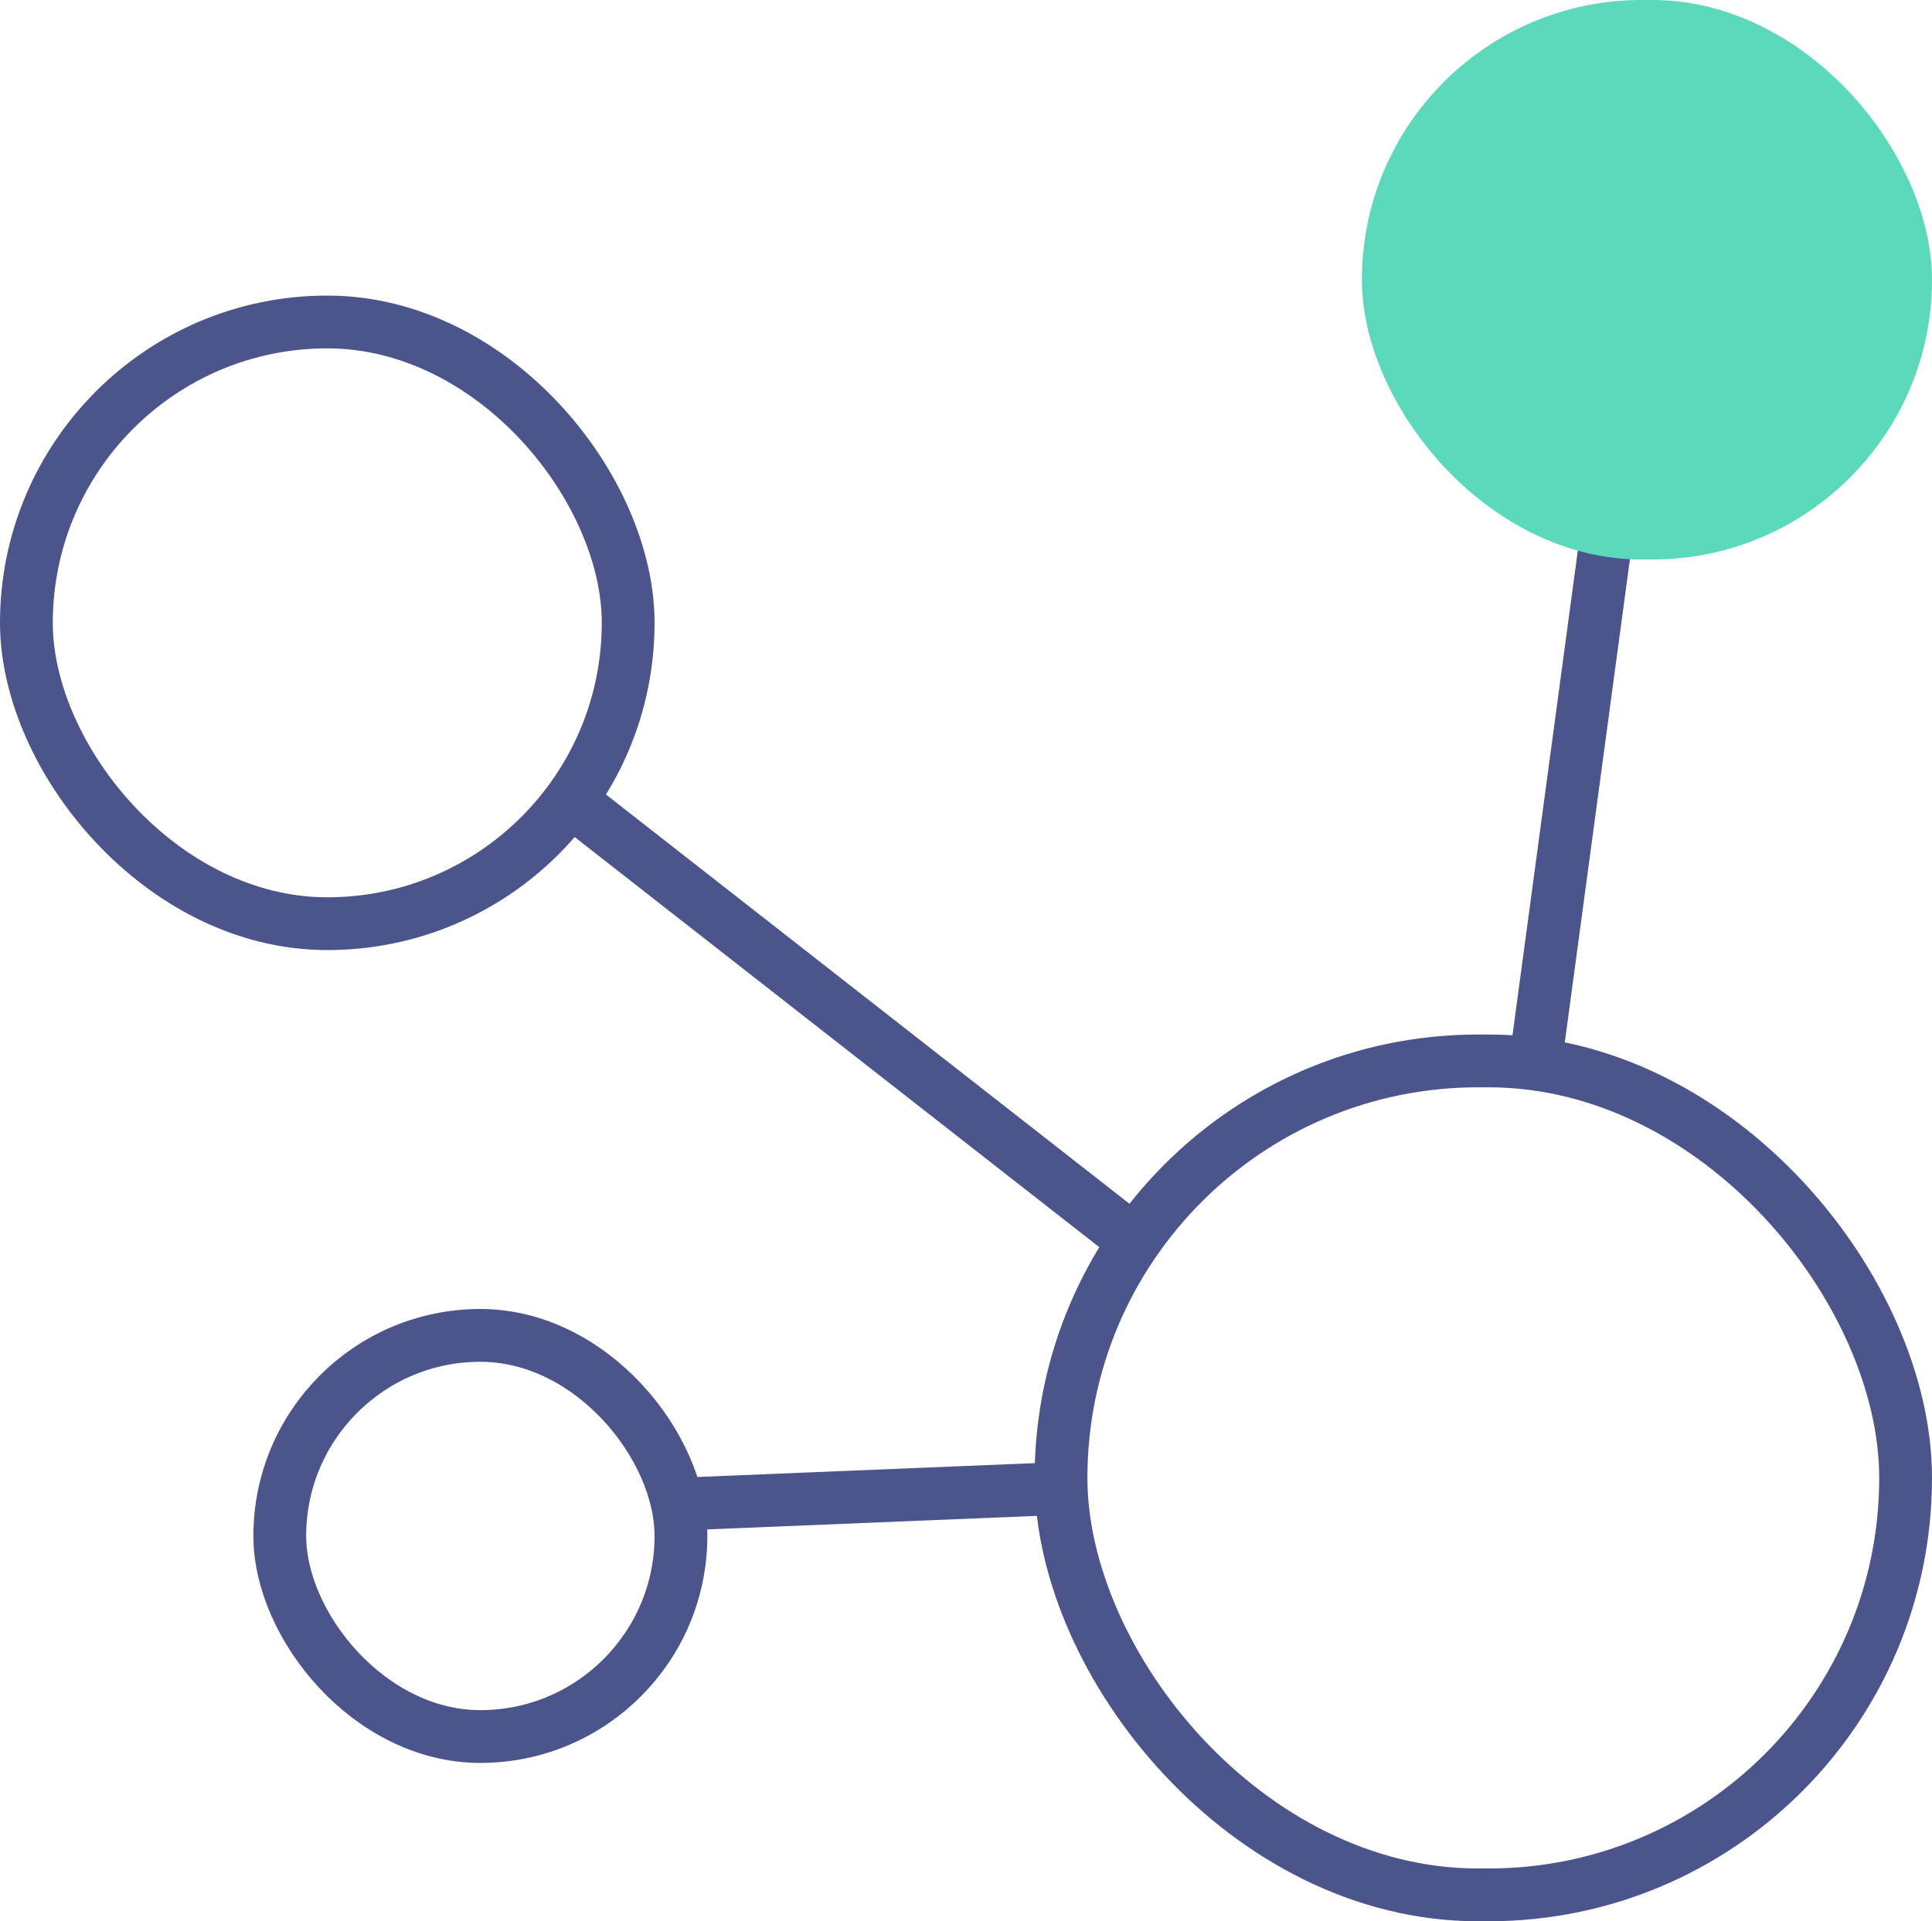
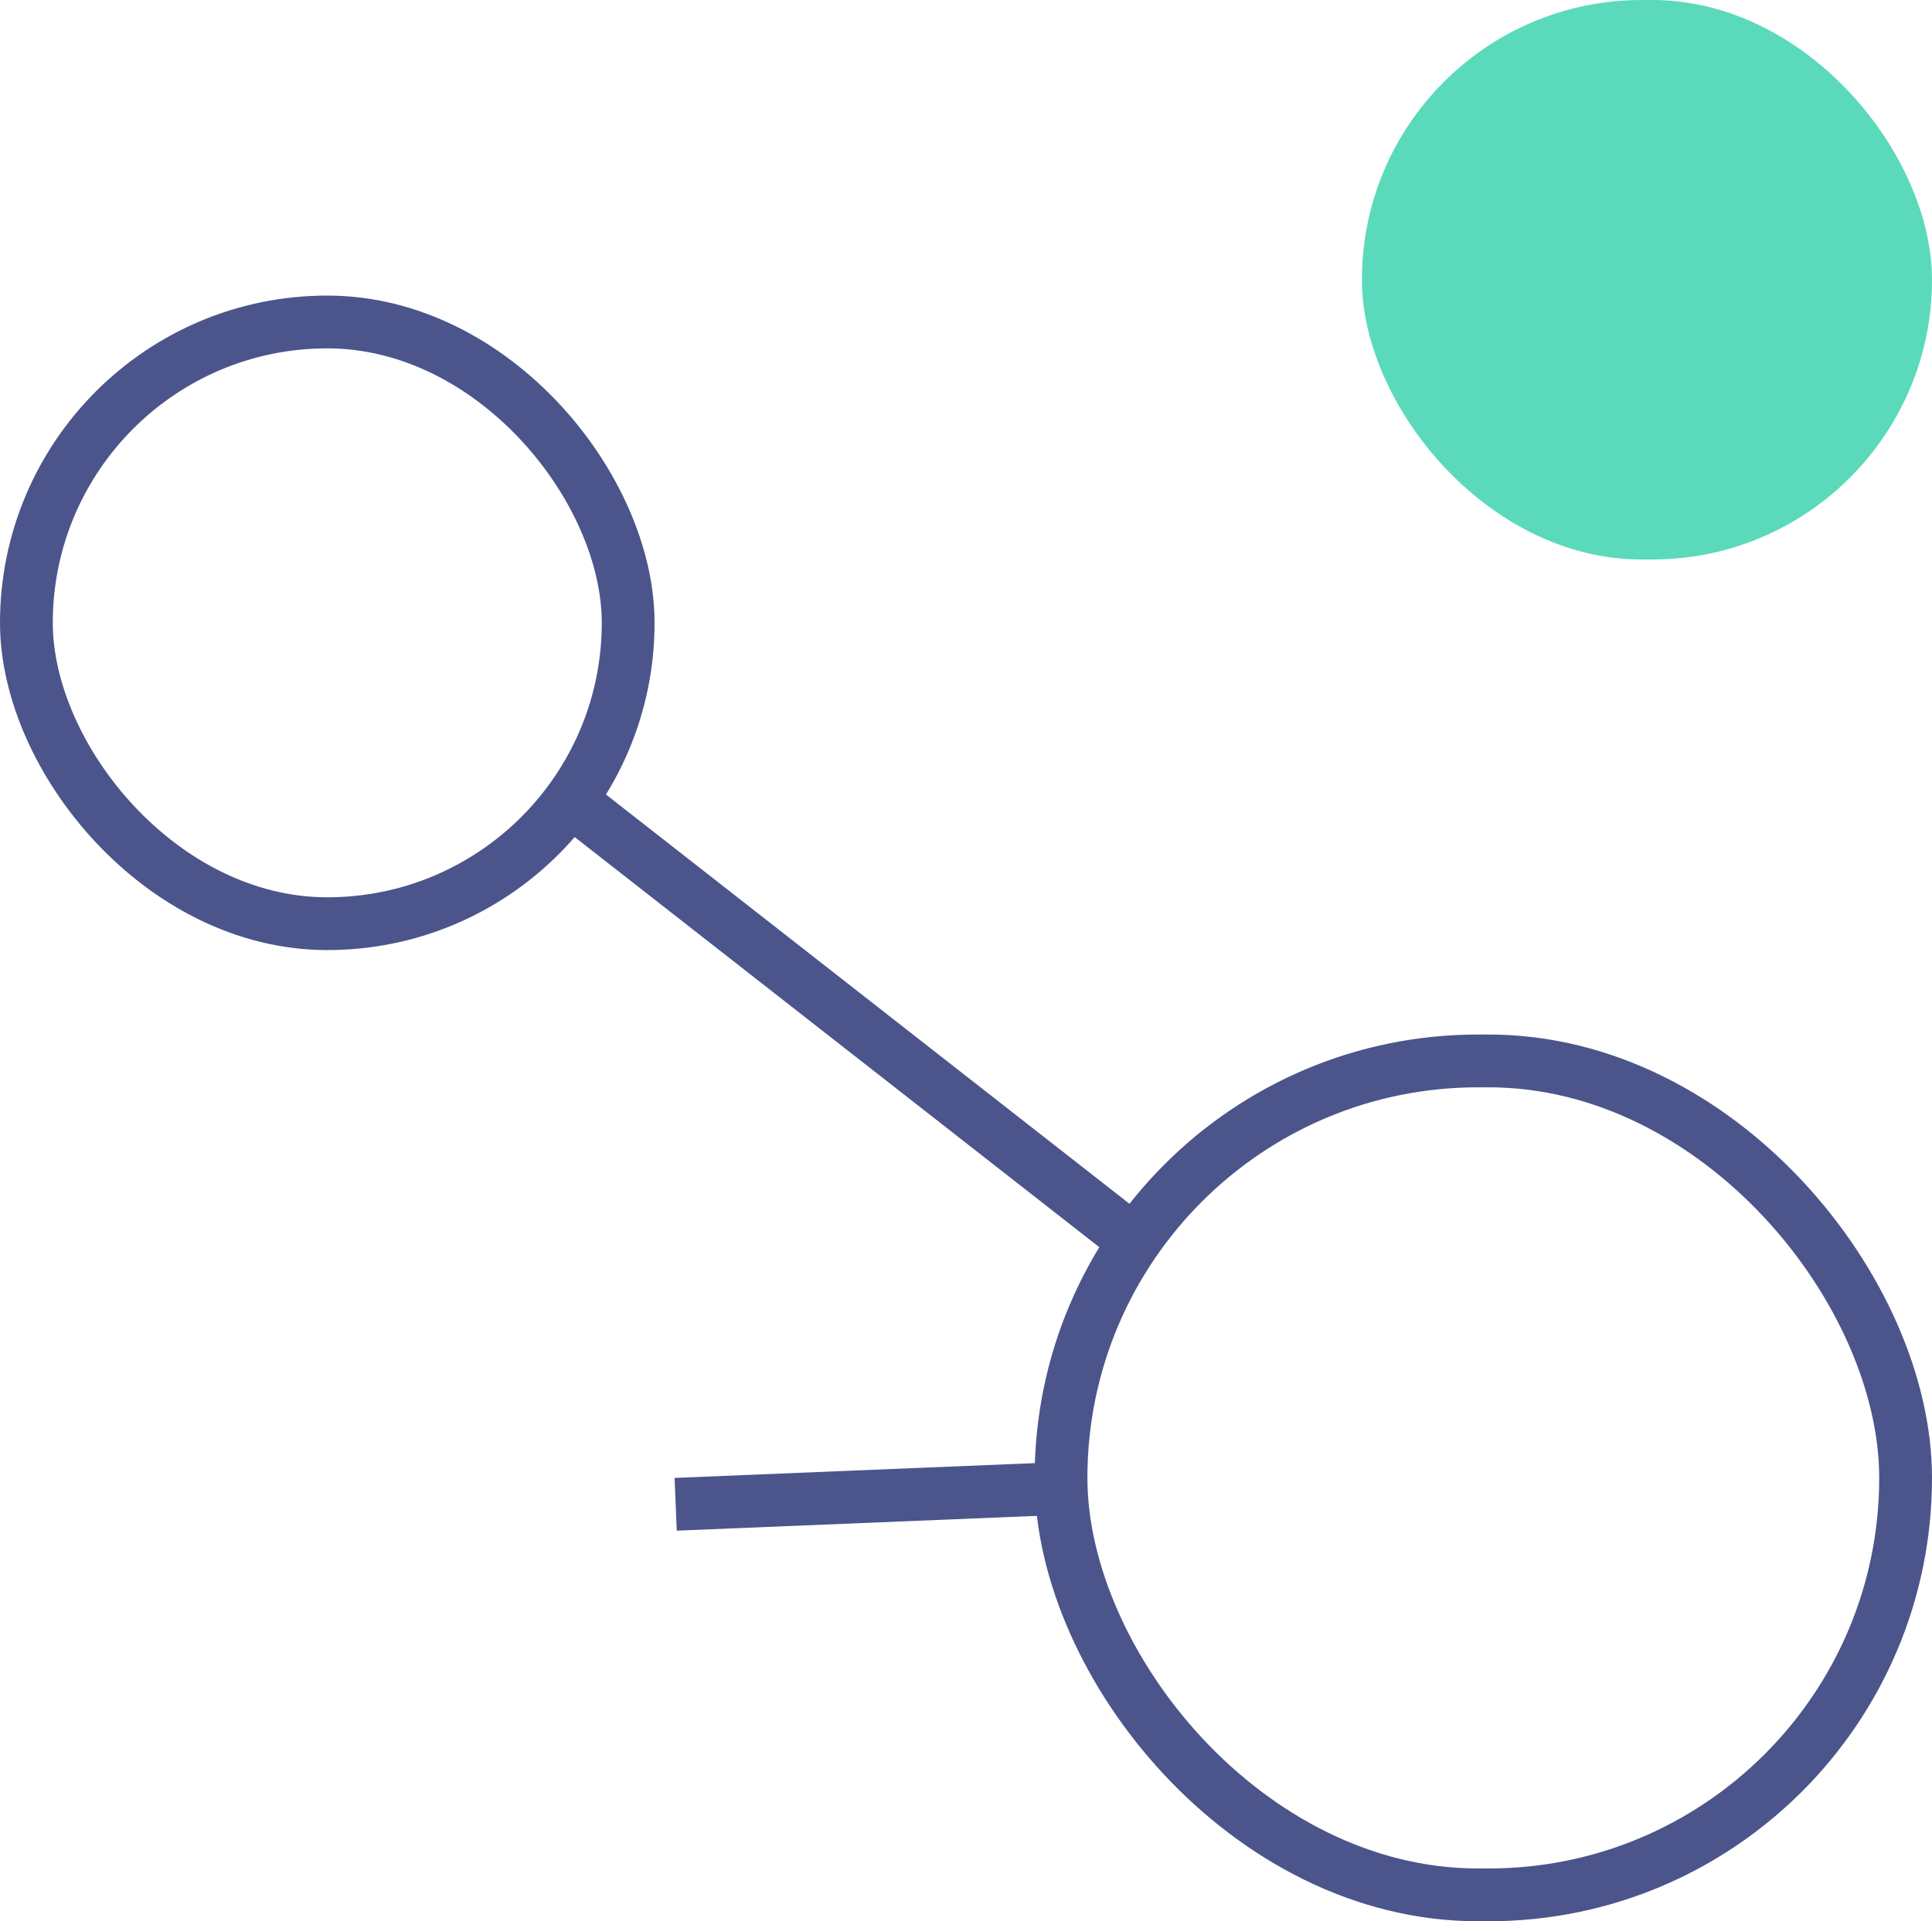
<svg xmlns="http://www.w3.org/2000/svg" width="183" height="182" viewBox="0 0 183 182" fill="none">
  <rect x="2.5" y="30.5" width="57" height="57" rx="28.5" stroke="#4B558B" stroke-width="5" />
-   <rect x="26.5" y="126.5" width="38" height="38" rx="19" stroke="#4B558B" stroke-width="5" />
  <path d="M53 75L108 118M64 142.5L100.5 141" stroke="#4B558B" stroke-width="5" />
-   <path d="M155.5 26L145.459 100.5" stroke="#4B558B" stroke-width="5" />
  <rect x="100.5" y="100.5" width="80" height="79" rx="39.5" stroke="#4B558B" stroke-width="5" />
  <rect x="129" width="54" height="53" rx="26.5" fill="#5ADABB" />
</svg>